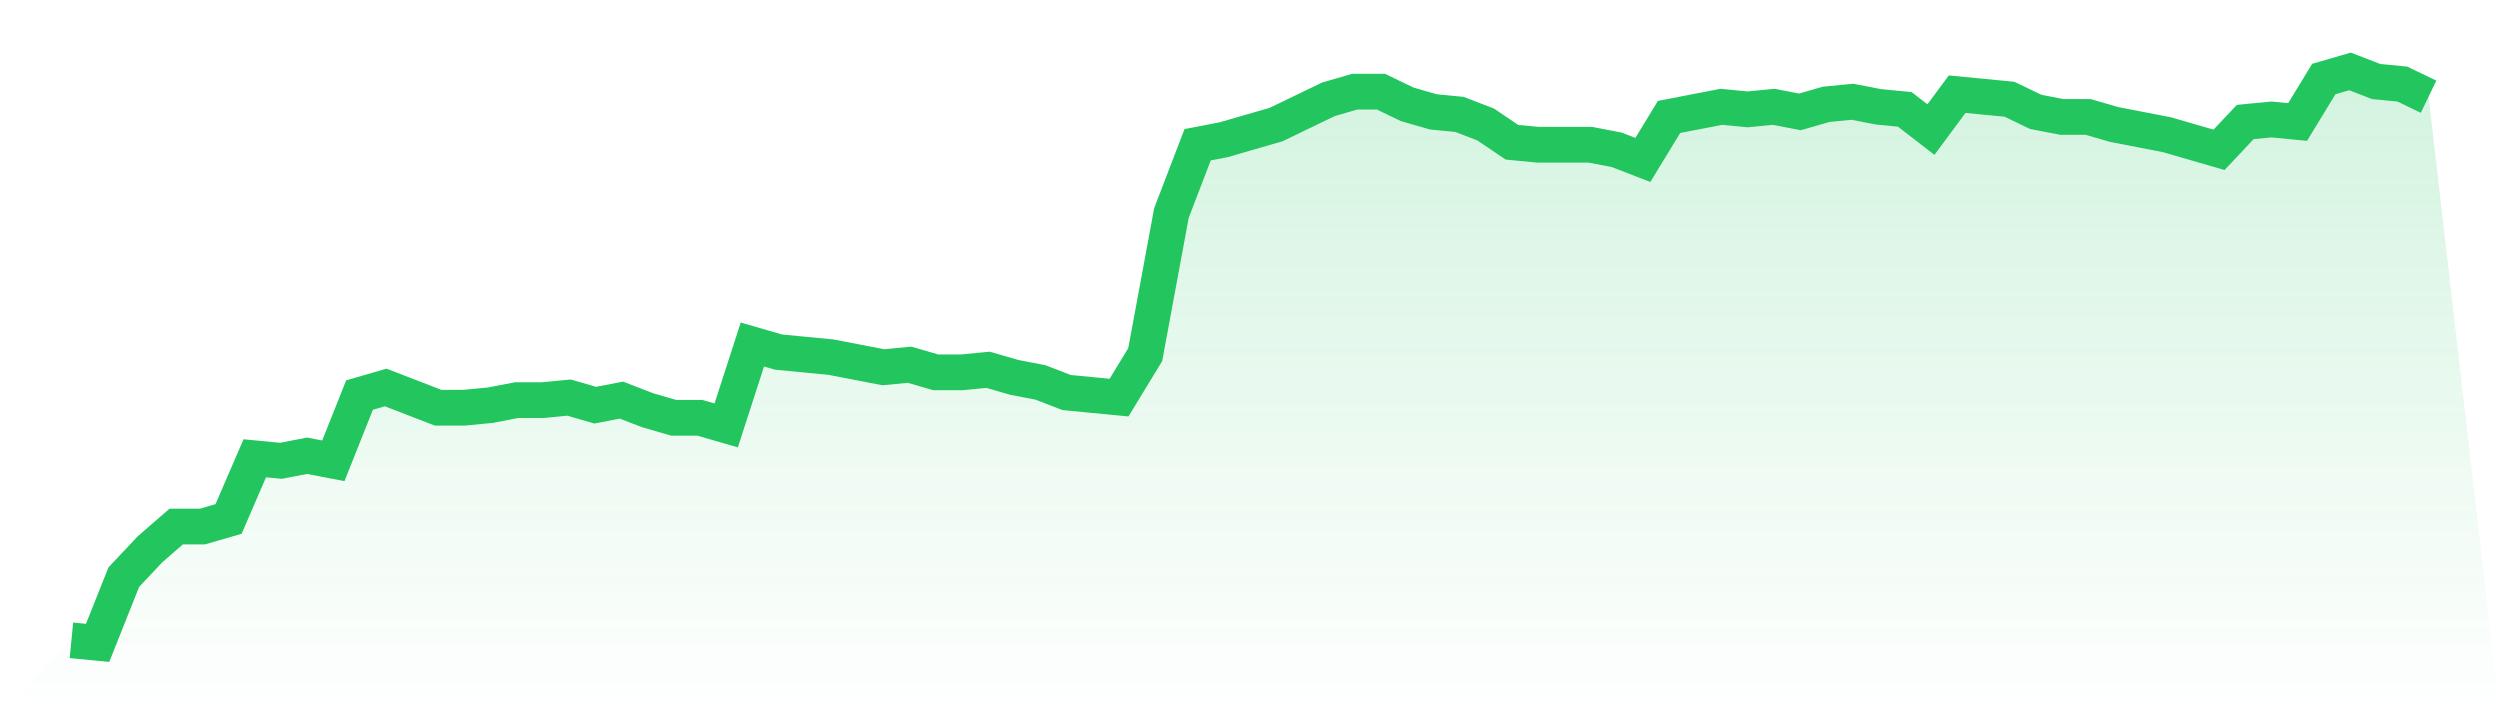
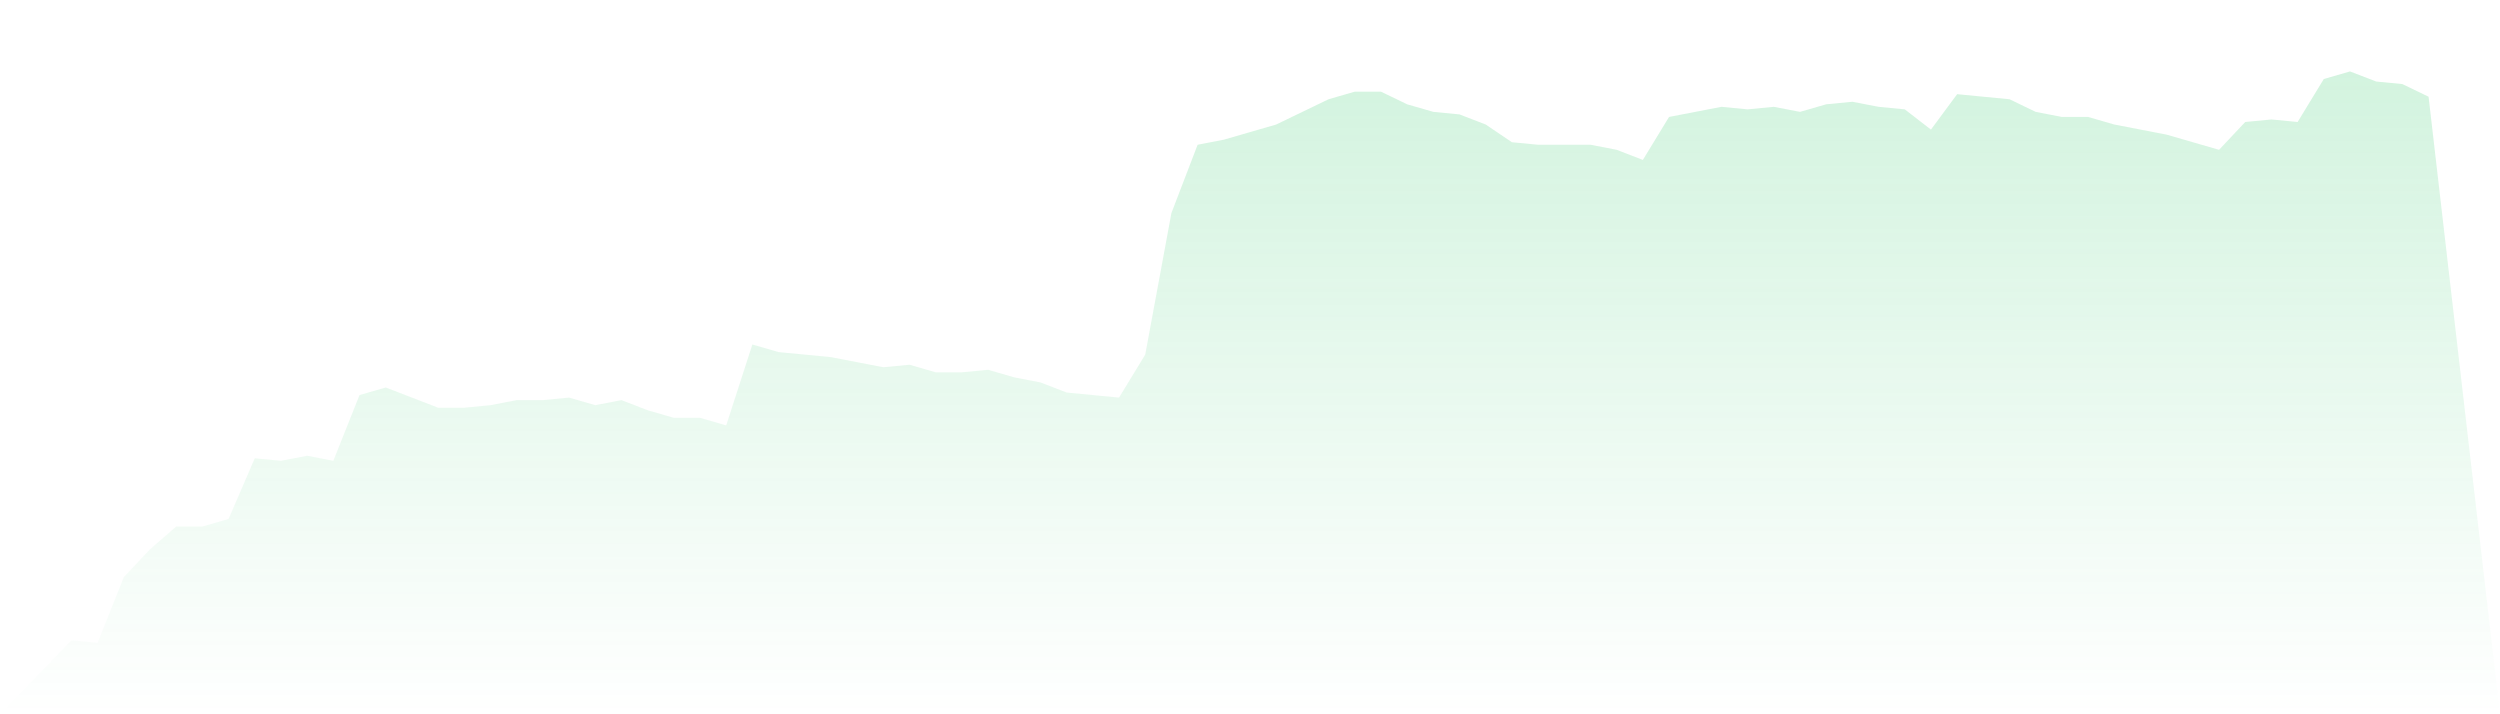
<svg xmlns="http://www.w3.org/2000/svg" viewBox="0 0 140 40">
  <defs>
    <linearGradient id="gradient" x1="0" x2="0" y1="0" y2="1">
      <stop offset="0%" stop-color="#22c55e" stop-opacity="0.2" />
      <stop offset="100%" stop-color="#22c55e" stop-opacity="0" />
    </linearGradient>
  </defs>
  <path d="M4,35.858 L4,35.858 L5.467,36 L6.933,32.319 L8.4,30.761 L9.867,29.487 L11.333,29.487 L12.8,29.062 L14.267,25.664 L15.733,25.805 L17.2,25.522 L18.667,25.805 L20.133,22.124 L21.6,21.699 L23.067,22.265 L24.533,22.832 L26,22.832 L27.467,22.69 L28.933,22.407 L30.4,22.407 L31.867,22.265 L33.333,22.69 L34.8,22.407 L36.267,22.973 L37.733,23.398 L39.2,23.398 L40.667,23.823 L42.133,19.292 L43.6,19.717 L45.067,19.858 L46.533,20 L48,20.283 L49.467,20.566 L50.933,20.425 L52.4,20.85 L53.867,20.85 L55.333,20.708 L56.8,21.133 L58.267,21.416 L59.733,21.982 L61.2,22.124 L62.667,22.265 L64.133,19.858 L65.6,11.929 L67.067,8.106 L68.533,7.823 L70,7.398 L71.467,6.973 L72.933,6.265 L74.4,5.558 L75.867,5.133 L77.333,5.133 L78.8,5.841 L80.267,6.265 L81.733,6.407 L83.2,6.973 L84.667,7.965 L86.133,8.106 L87.6,8.106 L89.067,8.106 L90.533,8.389 L92,8.956 L93.467,6.549 L94.933,6.265 L96.4,5.982 L97.867,6.124 L99.333,5.982 L100.8,6.265 L102.267,5.841 L103.733,5.699 L105.2,5.982 L106.667,6.124 L108.133,7.257 L109.6,5.274 L111.067,5.416 L112.533,5.558 L114,6.265 L115.467,6.549 L116.933,6.549 L118.4,6.973 L119.867,7.257 L121.333,7.54 L122.8,7.965 L124.267,8.389 L125.733,6.832 L127.2,6.69 L128.667,6.832 L130.133,4.425 L131.6,4 L133.067,4.566 L134.533,4.708 L136,5.416 L140,40 L0,40 z" fill="url(#gradient)" />
-   <path d="M4,35.858 L4,35.858 L5.467,36 L6.933,32.319 L8.4,30.761 L9.867,29.487 L11.333,29.487 L12.8,29.062 L14.267,25.664 L15.733,25.805 L17.2,25.522 L18.667,25.805 L20.133,22.124 L21.6,21.699 L23.067,22.265 L24.533,22.832 L26,22.832 L27.467,22.69 L28.933,22.407 L30.4,22.407 L31.867,22.265 L33.333,22.69 L34.8,22.407 L36.267,22.973 L37.733,23.398 L39.2,23.398 L40.667,23.823 L42.133,19.292 L43.6,19.717 L45.067,19.858 L46.533,20 L48,20.283 L49.467,20.566 L50.933,20.425 L52.4,20.85 L53.867,20.85 L55.333,20.708 L56.8,21.133 L58.267,21.416 L59.733,21.982 L61.2,22.124 L62.667,22.265 L64.133,19.858 L65.6,11.929 L67.067,8.106 L68.533,7.823 L70,7.398 L71.467,6.973 L72.933,6.265 L74.4,5.558 L75.867,5.133 L77.333,5.133 L78.8,5.841 L80.267,6.265 L81.733,6.407 L83.2,6.973 L84.667,7.965 L86.133,8.106 L87.6,8.106 L89.067,8.106 L90.533,8.389 L92,8.956 L93.467,6.549 L94.933,6.265 L96.4,5.982 L97.867,6.124 L99.333,5.982 L100.8,6.265 L102.267,5.841 L103.733,5.699 L105.2,5.982 L106.667,6.124 L108.133,7.257 L109.6,5.274 L111.067,5.416 L112.533,5.558 L114,6.265 L115.467,6.549 L116.933,6.549 L118.4,6.973 L119.867,7.257 L121.333,7.54 L122.8,7.965 L124.267,8.389 L125.733,6.832 L127.2,6.69 L128.667,6.832 L130.133,4.425 L131.6,4 L133.067,4.566 L134.533,4.708 L136,5.416" fill="none" stroke="#22c55e" stroke-width="2" />
</svg>